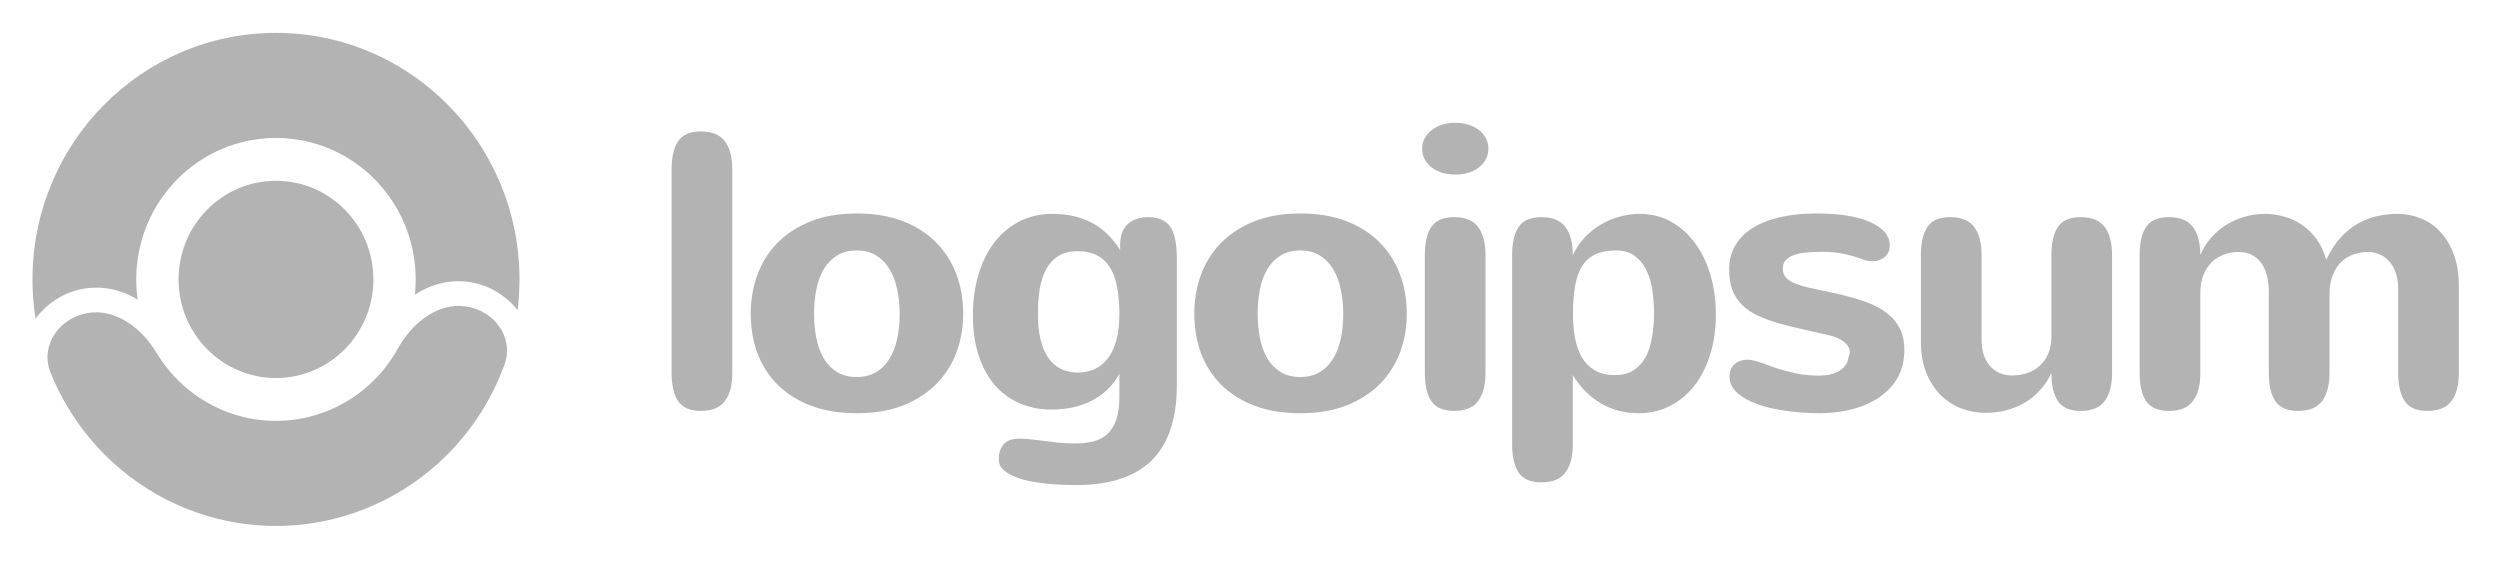
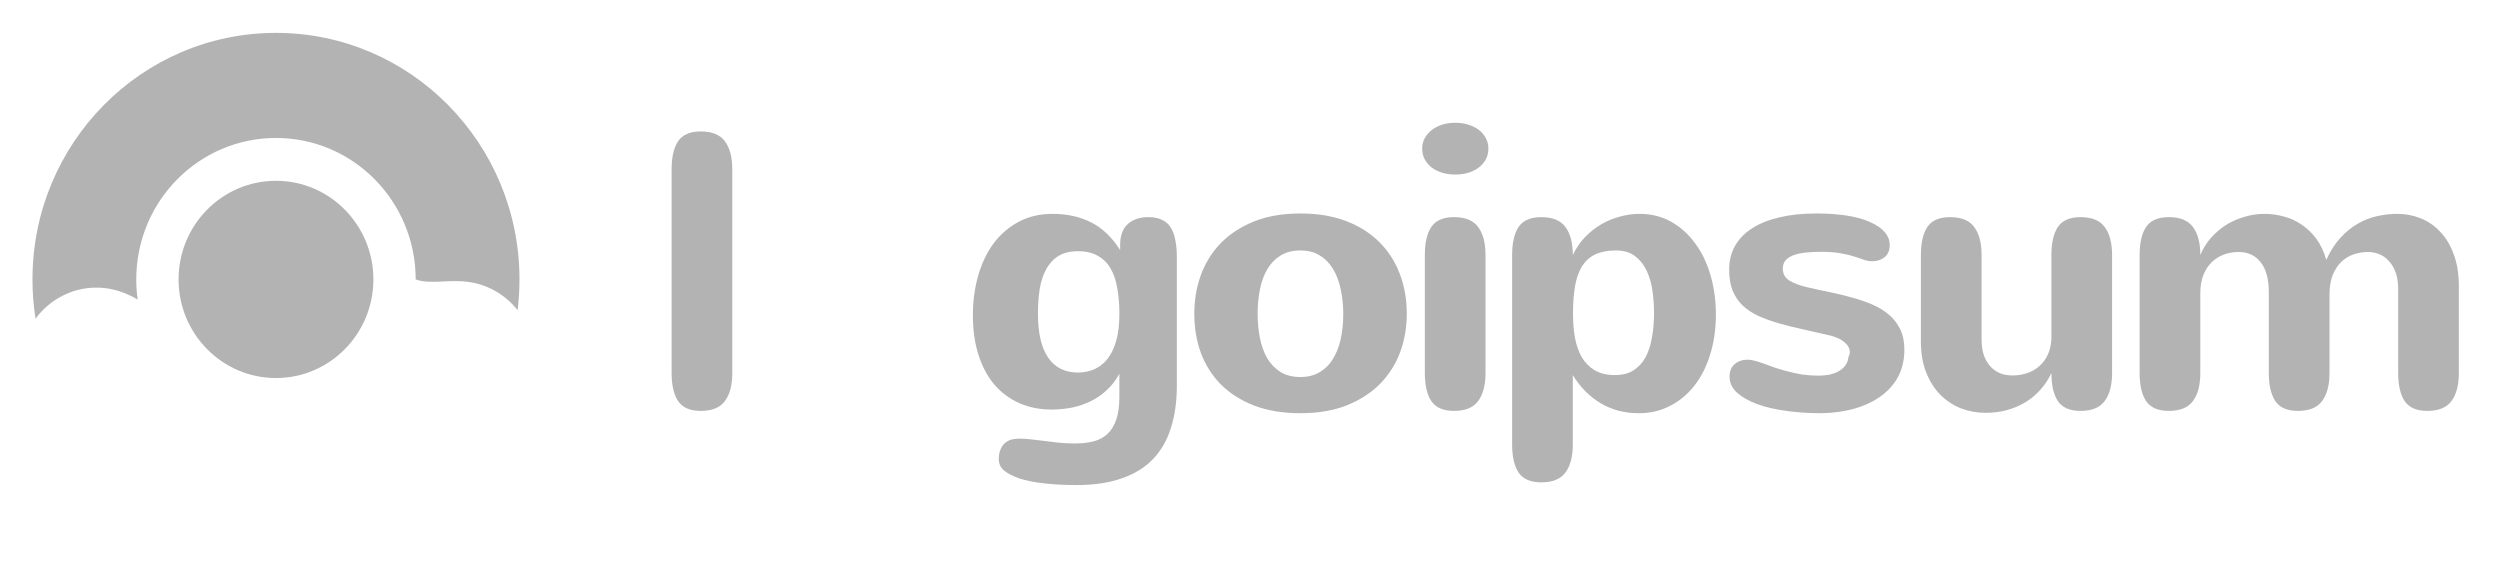
<svg xmlns="http://www.w3.org/2000/svg" width="179" height="41" viewBox="0 0 179 41" fill="none">
  <path d="M52.432 26.704C52.432 27.577 52.255 28.248 51.901 28.717C51.556 29.186 50.979 29.421 50.171 29.421C49.408 29.421 48.868 29.186 48.55 28.717C48.242 28.248 48.087 27.577 48.087 26.704V12.127C48.087 11.254 48.242 10.582 48.55 10.114C48.868 9.645 49.408 9.41 50.171 9.41C50.979 9.41 51.556 9.645 51.901 10.114C52.255 10.582 52.432 11.254 52.432 12.127V26.704Z" fill="black" fill-opacity="0.3" />
-   <path d="M53.752 22.47C53.752 21.496 53.906 20.576 54.215 19.712C54.532 18.839 55.005 18.076 55.631 17.423C56.267 16.77 57.057 16.25 58.001 15.864C58.955 15.478 60.072 15.285 61.352 15.285C62.578 15.285 63.663 15.464 64.608 15.823C65.552 16.181 66.347 16.683 66.991 17.326C67.636 17.96 68.126 18.719 68.462 19.602C68.798 20.475 68.966 21.431 68.966 22.47C68.966 23.436 68.807 24.35 68.49 25.215C68.172 26.07 67.695 26.823 67.059 27.476C66.424 28.12 65.629 28.635 64.676 29.021C63.722 29.398 62.614 29.586 61.352 29.586C60.108 29.586 59.009 29.407 58.056 29.048C57.111 28.681 56.317 28.18 55.672 27.545C55.036 26.902 54.555 26.148 54.228 25.284C53.91 24.41 53.752 23.472 53.752 22.47ZM58.287 22.47C58.287 23.077 58.342 23.656 58.451 24.208C58.56 24.75 58.732 25.228 58.968 25.642C59.214 26.056 59.531 26.387 59.922 26.635C60.312 26.874 60.789 26.994 61.352 26.994C61.87 26.994 62.319 26.883 62.7 26.663C63.091 26.442 63.409 26.134 63.654 25.739C63.908 25.343 64.099 24.87 64.226 24.318C64.353 23.757 64.417 23.141 64.417 22.47C64.417 21.863 64.358 21.289 64.24 20.746C64.131 20.195 63.954 19.712 63.709 19.298C63.463 18.875 63.146 18.544 62.755 18.305C62.374 18.057 61.906 17.933 61.352 17.933C60.798 17.933 60.326 18.052 59.935 18.292C59.545 18.531 59.227 18.857 58.982 19.271C58.737 19.684 58.56 20.167 58.451 20.719C58.342 21.27 58.287 21.854 58.287 22.47Z" fill="black" fill-opacity="0.3" />
  <path d="M80.147 26.759C79.902 27.219 79.602 27.609 79.248 27.931C78.903 28.253 78.517 28.52 78.09 28.731C77.672 28.933 77.223 29.085 76.742 29.186C76.269 29.278 75.784 29.324 75.284 29.324C74.449 29.324 73.686 29.172 72.996 28.869C72.306 28.566 71.711 28.129 71.212 27.559C70.721 26.98 70.34 26.272 70.067 25.435C69.795 24.598 69.659 23.642 69.659 22.567C69.659 21.555 69.786 20.608 70.04 19.726C70.294 18.843 70.662 18.075 71.144 17.422C71.634 16.77 72.233 16.255 72.942 15.878C73.65 15.501 74.458 15.312 75.366 15.312C76.401 15.312 77.318 15.515 78.118 15.919C78.926 16.324 79.62 16.986 80.202 17.905V17.547C80.202 16.885 80.379 16.388 80.733 16.057C81.096 15.717 81.595 15.547 82.231 15.547C82.612 15.547 82.935 15.611 83.198 15.74C83.462 15.86 83.67 16.043 83.825 16.292C83.979 16.531 84.088 16.829 84.152 17.188C84.224 17.537 84.261 17.937 84.261 18.388V27.628C84.261 28.749 84.12 29.752 83.838 30.634C83.566 31.517 83.139 32.261 82.558 32.868C81.977 33.475 81.232 33.935 80.324 34.247C79.416 34.569 78.335 34.73 77.082 34.73C76.201 34.73 75.421 34.689 74.739 34.606C74.067 34.532 73.486 34.417 72.996 34.261C72.506 34.086 72.133 33.893 71.879 33.682C71.634 33.47 71.511 33.195 71.511 32.855C71.511 32.661 71.538 32.477 71.593 32.303C71.647 32.128 71.729 31.972 71.838 31.834C71.956 31.705 72.106 31.599 72.288 31.517C72.478 31.443 72.71 31.406 72.982 31.406C73.273 31.406 73.564 31.425 73.854 31.462C74.154 31.498 74.463 31.535 74.78 31.572C75.107 31.618 75.448 31.659 75.802 31.696C76.165 31.733 76.555 31.751 76.973 31.751C77.473 31.751 77.918 31.701 78.308 31.599C78.699 31.498 79.03 31.319 79.302 31.062C79.575 30.804 79.784 30.459 79.929 30.027C80.074 29.604 80.147 29.062 80.147 28.4V26.759ZM80.147 22.47C80.147 21.799 80.097 21.187 79.997 20.636C79.906 20.084 79.747 19.615 79.52 19.229C79.293 18.834 78.989 18.53 78.608 18.319C78.226 18.098 77.75 17.988 77.178 17.988C76.615 17.988 76.147 18.103 75.775 18.333C75.411 18.562 75.121 18.88 74.903 19.284C74.685 19.689 74.531 20.162 74.44 20.705C74.358 21.247 74.317 21.826 74.317 22.442C74.317 23.849 74.562 24.906 75.053 25.614C75.543 26.322 76.256 26.676 77.191 26.676C77.627 26.667 78.022 26.584 78.376 26.428C78.74 26.262 79.053 26.01 79.316 25.669C79.579 25.329 79.784 24.897 79.929 24.373C80.074 23.849 80.147 23.215 80.147 22.47Z" fill="black" fill-opacity="0.3" />
  <path d="M85.511 22.47C85.511 21.496 85.666 20.576 85.975 19.712C86.292 18.839 86.765 18.076 87.391 17.423C88.027 16.77 88.817 16.25 89.761 15.864C90.715 15.478 91.832 15.285 93.112 15.285C94.338 15.285 95.423 15.464 96.368 15.823C97.312 16.181 98.106 16.683 98.751 17.326C99.396 17.96 99.886 18.719 100.222 19.602C100.558 20.475 100.726 21.431 100.726 22.47C100.726 23.436 100.567 24.35 100.25 25.215C99.932 26.07 99.455 26.823 98.819 27.476C98.184 28.12 97.389 28.635 96.436 29.021C95.482 29.398 94.374 29.586 93.112 29.586C91.868 29.586 90.769 29.407 89.816 29.048C88.871 28.681 88.077 28.18 87.432 27.545C86.796 26.902 86.315 26.148 85.988 25.284C85.67 24.41 85.511 23.472 85.511 22.47ZM90.047 22.47C90.047 23.077 90.102 23.656 90.211 24.208C90.32 24.75 90.492 25.228 90.728 25.642C90.974 26.056 91.291 26.387 91.682 26.635C92.072 26.874 92.549 26.994 93.112 26.994C93.63 26.994 94.079 26.883 94.46 26.663C94.851 26.442 95.169 26.134 95.414 25.739C95.668 25.343 95.859 24.87 95.986 24.318C96.113 23.757 96.177 23.141 96.177 22.47C96.177 21.863 96.118 21.289 96 20.746C95.891 20.195 95.714 19.712 95.469 19.298C95.223 18.875 94.906 18.544 94.515 18.305C94.134 18.057 93.666 17.933 93.112 17.933C92.558 17.933 92.086 18.052 91.695 18.292C91.305 18.531 90.987 18.857 90.742 19.271C90.497 19.684 90.32 20.167 90.211 20.719C90.102 21.27 90.047 21.854 90.047 22.47Z" fill="black" fill-opacity="0.3" />
  <path d="M106.568 10.637C106.568 10.94 106.5 11.212 106.363 11.451C106.227 11.681 106.05 11.874 105.832 12.03C105.614 12.186 105.36 12.306 105.069 12.388C104.788 12.462 104.497 12.499 104.198 12.499C103.88 12.499 103.576 12.457 103.285 12.375C103.004 12.292 102.754 12.172 102.536 12.016C102.318 11.851 102.145 11.653 102.018 11.423C101.891 11.193 101.828 10.931 101.828 10.637C101.828 10.37 101.887 10.127 102.005 9.906C102.132 9.676 102.3 9.479 102.509 9.313C102.718 9.148 102.967 9.019 103.258 8.927C103.548 8.835 103.866 8.789 104.211 8.789C104.511 8.789 104.802 8.83 105.083 8.913C105.374 8.996 105.628 9.115 105.846 9.272C106.064 9.428 106.236 9.621 106.363 9.851C106.5 10.081 106.568 10.343 106.568 10.637ZM106.363 26.703C106.363 27.577 106.186 28.248 105.832 28.717C105.487 29.186 104.911 29.42 104.102 29.42C103.34 29.42 102.799 29.186 102.481 28.717C102.173 28.248 102.018 27.577 102.018 26.703V18.263C102.018 17.39 102.173 16.719 102.481 16.25C102.799 15.781 103.34 15.546 104.102 15.546C104.911 15.546 105.487 15.781 105.832 16.25C106.186 16.719 106.363 17.39 106.363 18.263V26.703Z" fill="black" fill-opacity="0.3" />
  <path d="M112.627 22.442C112.627 23.058 112.672 23.633 112.763 24.166C112.863 24.7 113.026 25.168 113.253 25.573C113.49 25.968 113.798 26.281 114.18 26.511C114.57 26.741 115.051 26.855 115.623 26.855C116.15 26.855 116.591 26.745 116.945 26.524C117.308 26.295 117.598 25.982 117.817 25.587C118.034 25.182 118.189 24.709 118.279 24.166C118.379 23.624 118.429 23.035 118.429 22.401C118.429 21.895 118.393 21.381 118.32 20.857C118.248 20.323 118.112 19.84 117.912 19.408C117.712 18.976 117.436 18.622 117.081 18.346C116.727 18.071 116.264 17.933 115.692 17.933C115.119 17.933 114.634 18.025 114.234 18.209C113.844 18.392 113.526 18.673 113.281 19.05C113.044 19.427 112.877 19.9 112.777 20.47C112.677 21.031 112.627 21.689 112.627 22.442ZM112.613 18.264C112.84 17.776 113.131 17.349 113.485 16.981C113.839 16.613 114.23 16.305 114.656 16.057C115.083 15.809 115.528 15.625 115.991 15.506C116.464 15.377 116.931 15.312 117.394 15.312C118.229 15.312 118.984 15.501 119.656 15.878C120.327 16.255 120.899 16.77 121.371 17.422C121.852 18.066 122.221 18.829 122.475 19.712C122.729 20.585 122.857 21.523 122.857 22.525C122.857 23.564 122.72 24.516 122.448 25.38C122.185 26.244 121.807 26.989 121.317 27.614C120.835 28.23 120.254 28.713 119.573 29.062C118.901 29.411 118.153 29.586 117.326 29.586C116.309 29.586 115.401 29.347 114.602 28.869C113.803 28.391 113.14 27.72 112.613 26.855V31.82C112.613 32.694 112.436 33.365 112.082 33.834C111.737 34.302 111.16 34.537 110.352 34.537C109.589 34.537 109.049 34.302 108.731 33.834C108.422 33.365 108.268 32.694 108.268 31.82V18.264C108.268 17.39 108.422 16.719 108.731 16.25C109.049 15.781 109.589 15.547 110.352 15.547C111.16 15.547 111.737 15.781 112.082 16.25C112.436 16.719 112.613 17.39 112.613 18.264Z" fill="black" fill-opacity="0.3" />
  <path d="M127.649 19.243C127.649 19.602 127.804 19.882 128.112 20.084C128.421 20.277 128.848 20.438 129.393 20.567C129.91 20.686 130.441 20.802 130.986 20.912C131.531 21.022 132.063 21.151 132.58 21.298C133.097 21.436 133.583 21.601 134.037 21.794C134.491 21.988 134.891 22.231 135.236 22.525C135.581 22.81 135.853 23.16 136.053 23.573C136.253 23.978 136.353 24.465 136.353 25.035C136.353 25.752 136.207 26.391 135.917 26.952C135.626 27.504 135.214 27.973 134.678 28.359C134.151 28.745 133.52 29.044 132.784 29.255C132.049 29.467 131.236 29.577 130.346 29.586C129.502 29.586 128.688 29.531 127.907 29.421C127.127 29.32 126.432 29.159 125.823 28.938C125.225 28.717 124.743 28.446 124.379 28.124C124.017 27.793 123.836 27.407 123.836 26.966C123.836 26.58 123.958 26.281 124.203 26.07C124.448 25.858 124.761 25.752 125.143 25.752C125.288 25.752 125.46 25.78 125.66 25.835C125.86 25.89 126.078 25.959 126.314 26.042C126.55 26.125 126.799 26.217 127.063 26.318C127.335 26.41 127.617 26.492 127.907 26.566C128.271 26.667 128.643 26.75 129.024 26.814C129.415 26.869 129.815 26.897 130.224 26.897C130.477 26.897 130.727 26.874 130.972 26.828C131.218 26.773 131.436 26.695 131.627 26.594C131.827 26.483 131.989 26.345 132.117 26.18C132.244 26.014 132.321 25.812 132.348 25.573C132.375 25.518 132.398 25.463 132.416 25.407C132.434 25.352 132.444 25.288 132.444 25.215C132.444 24.957 132.325 24.727 132.089 24.525C131.863 24.323 131.539 24.162 131.122 24.042C130.422 23.877 129.755 23.725 129.119 23.587C128.485 23.449 127.894 23.302 127.349 23.146C126.813 22.99 126.323 22.81 125.878 22.608C125.442 22.406 125.07 22.157 124.761 21.863C124.462 21.569 124.225 21.215 124.053 20.802C123.889 20.388 123.808 19.887 123.808 19.298C123.808 18.664 123.948 18.099 124.23 17.602C124.52 17.096 124.934 16.673 125.47 16.333C126.006 15.993 126.654 15.736 127.418 15.561C128.18 15.377 129.043 15.285 130.005 15.285C131.73 15.285 133.042 15.497 133.942 15.919C134.85 16.333 135.304 16.876 135.304 17.547C135.304 17.924 135.181 18.213 134.936 18.416C134.691 18.609 134.395 18.705 134.051 18.705C133.869 18.705 133.678 18.673 133.478 18.609C133.288 18.535 133.056 18.457 132.784 18.374C132.511 18.282 132.185 18.204 131.803 18.14C131.431 18.066 130.968 18.029 130.414 18.029C129.996 18.029 129.615 18.048 129.269 18.085C128.934 18.121 128.643 18.186 128.398 18.278C128.162 18.37 127.976 18.494 127.84 18.65C127.712 18.806 127.649 19.004 127.649 19.243Z" fill="black" fill-opacity="0.3" />
  <path d="M141.881 24.304C141.881 24.736 141.935 25.113 142.045 25.435C142.162 25.757 142.321 26.028 142.521 26.249C142.721 26.46 142.952 26.621 143.215 26.731C143.488 26.832 143.779 26.883 144.087 26.883C144.451 26.883 144.8 26.828 145.136 26.718C145.472 26.607 145.768 26.437 146.022 26.207C146.285 25.977 146.494 25.688 146.649 25.338C146.802 24.989 146.88 24.58 146.88 24.111V18.264C146.88 17.39 147.035 16.719 147.343 16.25C147.661 15.781 148.201 15.547 148.964 15.547C149.772 15.547 150.348 15.781 150.694 16.25C151.048 16.719 151.225 17.39 151.225 18.264V26.704C151.225 27.577 151.048 28.248 150.694 28.717C150.348 29.186 149.772 29.421 148.964 29.421C148.201 29.421 147.661 29.186 147.343 28.717C147.035 28.248 146.88 27.577 146.88 26.704C146.689 27.127 146.439 27.513 146.13 27.862C145.83 28.212 145.477 28.515 145.068 28.772C144.668 29.021 144.224 29.214 143.733 29.352C143.252 29.489 142.729 29.558 142.167 29.558C141.559 29.558 140.973 29.453 140.409 29.241C139.856 29.021 139.365 28.699 138.939 28.276C138.512 27.844 138.172 27.311 137.917 26.676C137.663 26.042 137.536 25.302 137.536 24.456V18.264C137.536 17.39 137.69 16.719 137.998 16.25C138.317 15.781 138.856 15.547 139.62 15.547C140.428 15.547 141.004 15.781 141.35 16.25C141.704 16.719 141.881 17.39 141.881 18.264V24.304Z" fill="black" fill-opacity="0.3" />
  <path d="M153.197 18.264C153.197 17.39 153.352 16.719 153.661 16.25C153.978 15.781 154.519 15.547 155.281 15.547C156.09 15.547 156.667 15.781 157.012 16.25C157.365 16.719 157.543 17.39 157.543 18.264C157.725 17.822 157.97 17.422 158.279 17.064C158.596 16.696 158.956 16.384 159.354 16.126C159.763 15.869 160.204 15.671 160.676 15.533C161.148 15.386 161.638 15.312 162.147 15.312C162.619 15.312 163.082 15.377 163.536 15.506C163.999 15.625 164.427 15.823 164.817 16.099C165.216 16.365 165.566 16.705 165.866 17.119C166.165 17.533 166.397 18.029 166.561 18.608C166.842 17.993 167.173 17.473 167.554 17.05C167.936 16.627 168.349 16.287 168.794 16.03C169.239 15.772 169.702 15.588 170.184 15.478C170.674 15.368 171.164 15.312 171.654 15.312C172.235 15.312 172.79 15.418 173.316 15.63C173.852 15.841 174.319 16.163 174.719 16.595C175.128 17.018 175.45 17.556 175.686 18.209C175.931 18.852 176.053 19.606 176.053 20.47V26.704C176.053 27.577 175.877 28.248 175.522 28.717C175.178 29.186 174.601 29.421 173.793 29.421C173.03 29.421 172.49 29.186 172.172 28.717C171.863 28.248 171.709 27.577 171.709 26.704V20.663C171.709 20.25 171.654 19.882 171.546 19.56C171.437 19.229 171.282 18.953 171.082 18.733C170.892 18.503 170.665 18.333 170.401 18.222C170.138 18.103 169.856 18.043 169.557 18.043C169.184 18.043 168.831 18.103 168.495 18.222C168.159 18.342 167.864 18.526 167.609 18.774C167.364 19.022 167.164 19.339 167.009 19.726C166.864 20.112 166.792 20.576 166.792 21.118V26.704C166.792 27.577 166.614 28.248 166.261 28.717C165.916 29.186 165.339 29.421 164.53 29.421C163.768 29.421 163.227 29.186 162.91 28.717C162.601 28.248 162.446 27.577 162.446 26.704V20.925C162.446 19.979 162.251 19.261 161.861 18.774C161.479 18.287 160.957 18.043 160.295 18.043C159.904 18.043 159.54 18.107 159.204 18.236C158.868 18.365 158.578 18.553 158.332 18.802C158.087 19.05 157.892 19.358 157.747 19.726C157.611 20.093 157.543 20.516 157.543 20.994V26.704C157.543 27.577 157.365 28.248 157.012 28.717C156.667 29.186 156.09 29.421 155.281 29.421C154.519 29.421 153.978 29.186 153.661 28.717C153.352 28.248 153.197 27.577 153.197 26.704V18.264Z" fill="black" fill-opacity="0.3" />
  <path d="M19.76 27.067C15.908 27.067 12.786 23.906 12.786 20.006C12.786 16.107 15.908 12.945 19.76 12.945C23.611 12.945 26.734 16.107 26.734 20.006C26.734 23.906 23.611 27.067 19.76 27.067Z" fill="black" fill-opacity="0.3" />
-   <path d="M6.249 22.418C4.228 22.779 2.843 24.756 3.619 26.679C4.702 29.365 6.43 31.757 8.67 33.627C11.873 36.3 15.913 37.729 20.064 37.656C24.215 37.582 28.203 36.012 31.313 33.227C33.487 31.279 35.132 28.827 36.121 26.105C36.831 24.155 35.378 22.228 33.346 21.939C31.314 21.65 29.489 23.148 28.485 24.96C27.941 25.942 27.235 26.834 26.388 27.591C24.604 29.189 22.316 30.09 19.934 30.133C17.553 30.175 15.235 29.355 13.397 27.821C12.525 27.093 11.789 26.228 11.211 25.265C10.145 23.49 8.27 22.057 6.249 22.418Z" fill="black" fill-opacity="0.3" />
-   <path d="M37.06 22.212C37.149 21.489 37.195 20.753 37.195 20.006C37.195 10.257 29.389 2.354 19.76 2.354C10.131 2.354 2.325 10.257 2.325 20.006C2.325 20.965 2.4 21.905 2.546 22.823C3.346 21.713 4.596 20.92 5.946 20.679C7.407 20.419 8.735 20.777 9.857 21.448C9.791 20.977 9.756 20.495 9.756 20.006C9.756 14.412 14.235 9.878 19.76 9.878C25.285 9.878 29.763 14.412 29.763 20.006C29.763 20.375 29.744 20.739 29.706 21.097C30.805 20.387 32.119 19.982 33.588 20.191C34.945 20.384 36.221 21.131 37.06 22.212Z" fill="black" fill-opacity="0.3" />
+   <path d="M37.06 22.212C37.149 21.489 37.195 20.753 37.195 20.006C37.195 10.257 29.389 2.354 19.76 2.354C10.131 2.354 2.325 10.257 2.325 20.006C2.325 20.965 2.4 21.905 2.546 22.823C3.346 21.713 4.596 20.92 5.946 20.679C7.407 20.419 8.735 20.777 9.857 21.448C9.791 20.977 9.756 20.495 9.756 20.006C9.756 14.412 14.235 9.878 19.76 9.878C25.285 9.878 29.763 14.412 29.763 20.006C30.805 20.387 32.119 19.982 33.588 20.191C34.945 20.384 36.221 21.131 37.06 22.212Z" fill="black" fill-opacity="0.3" />
</svg>